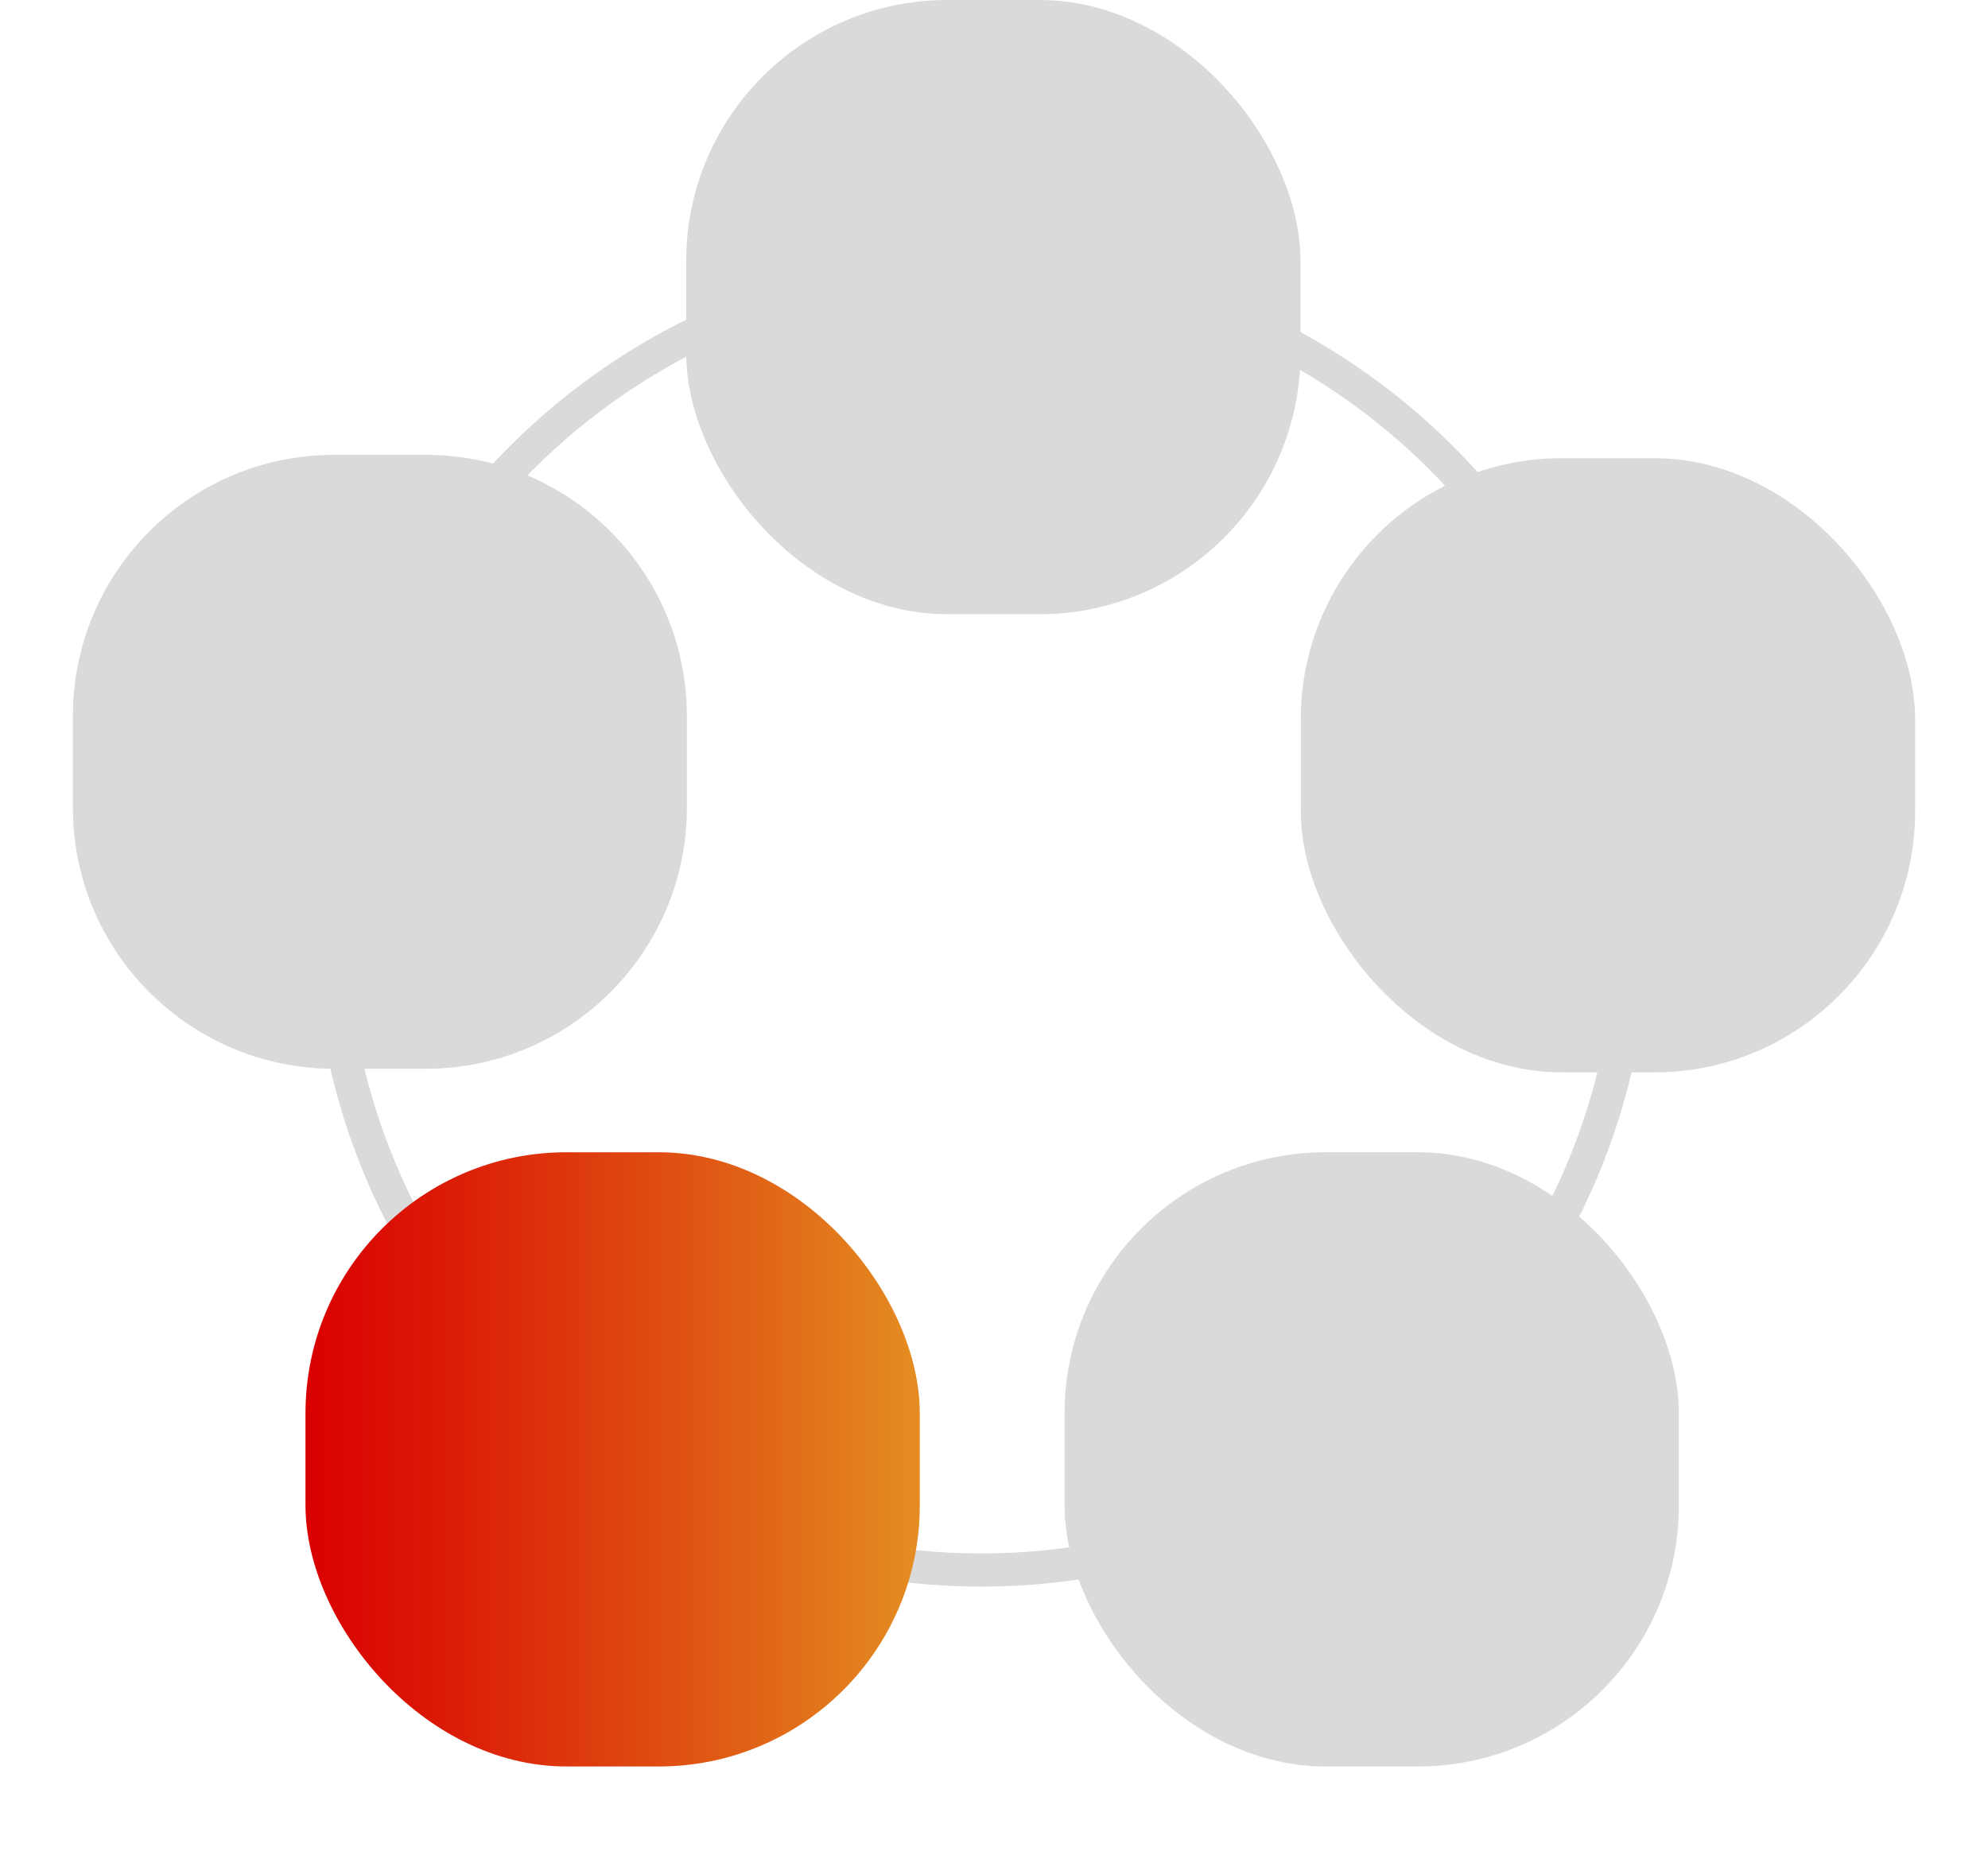
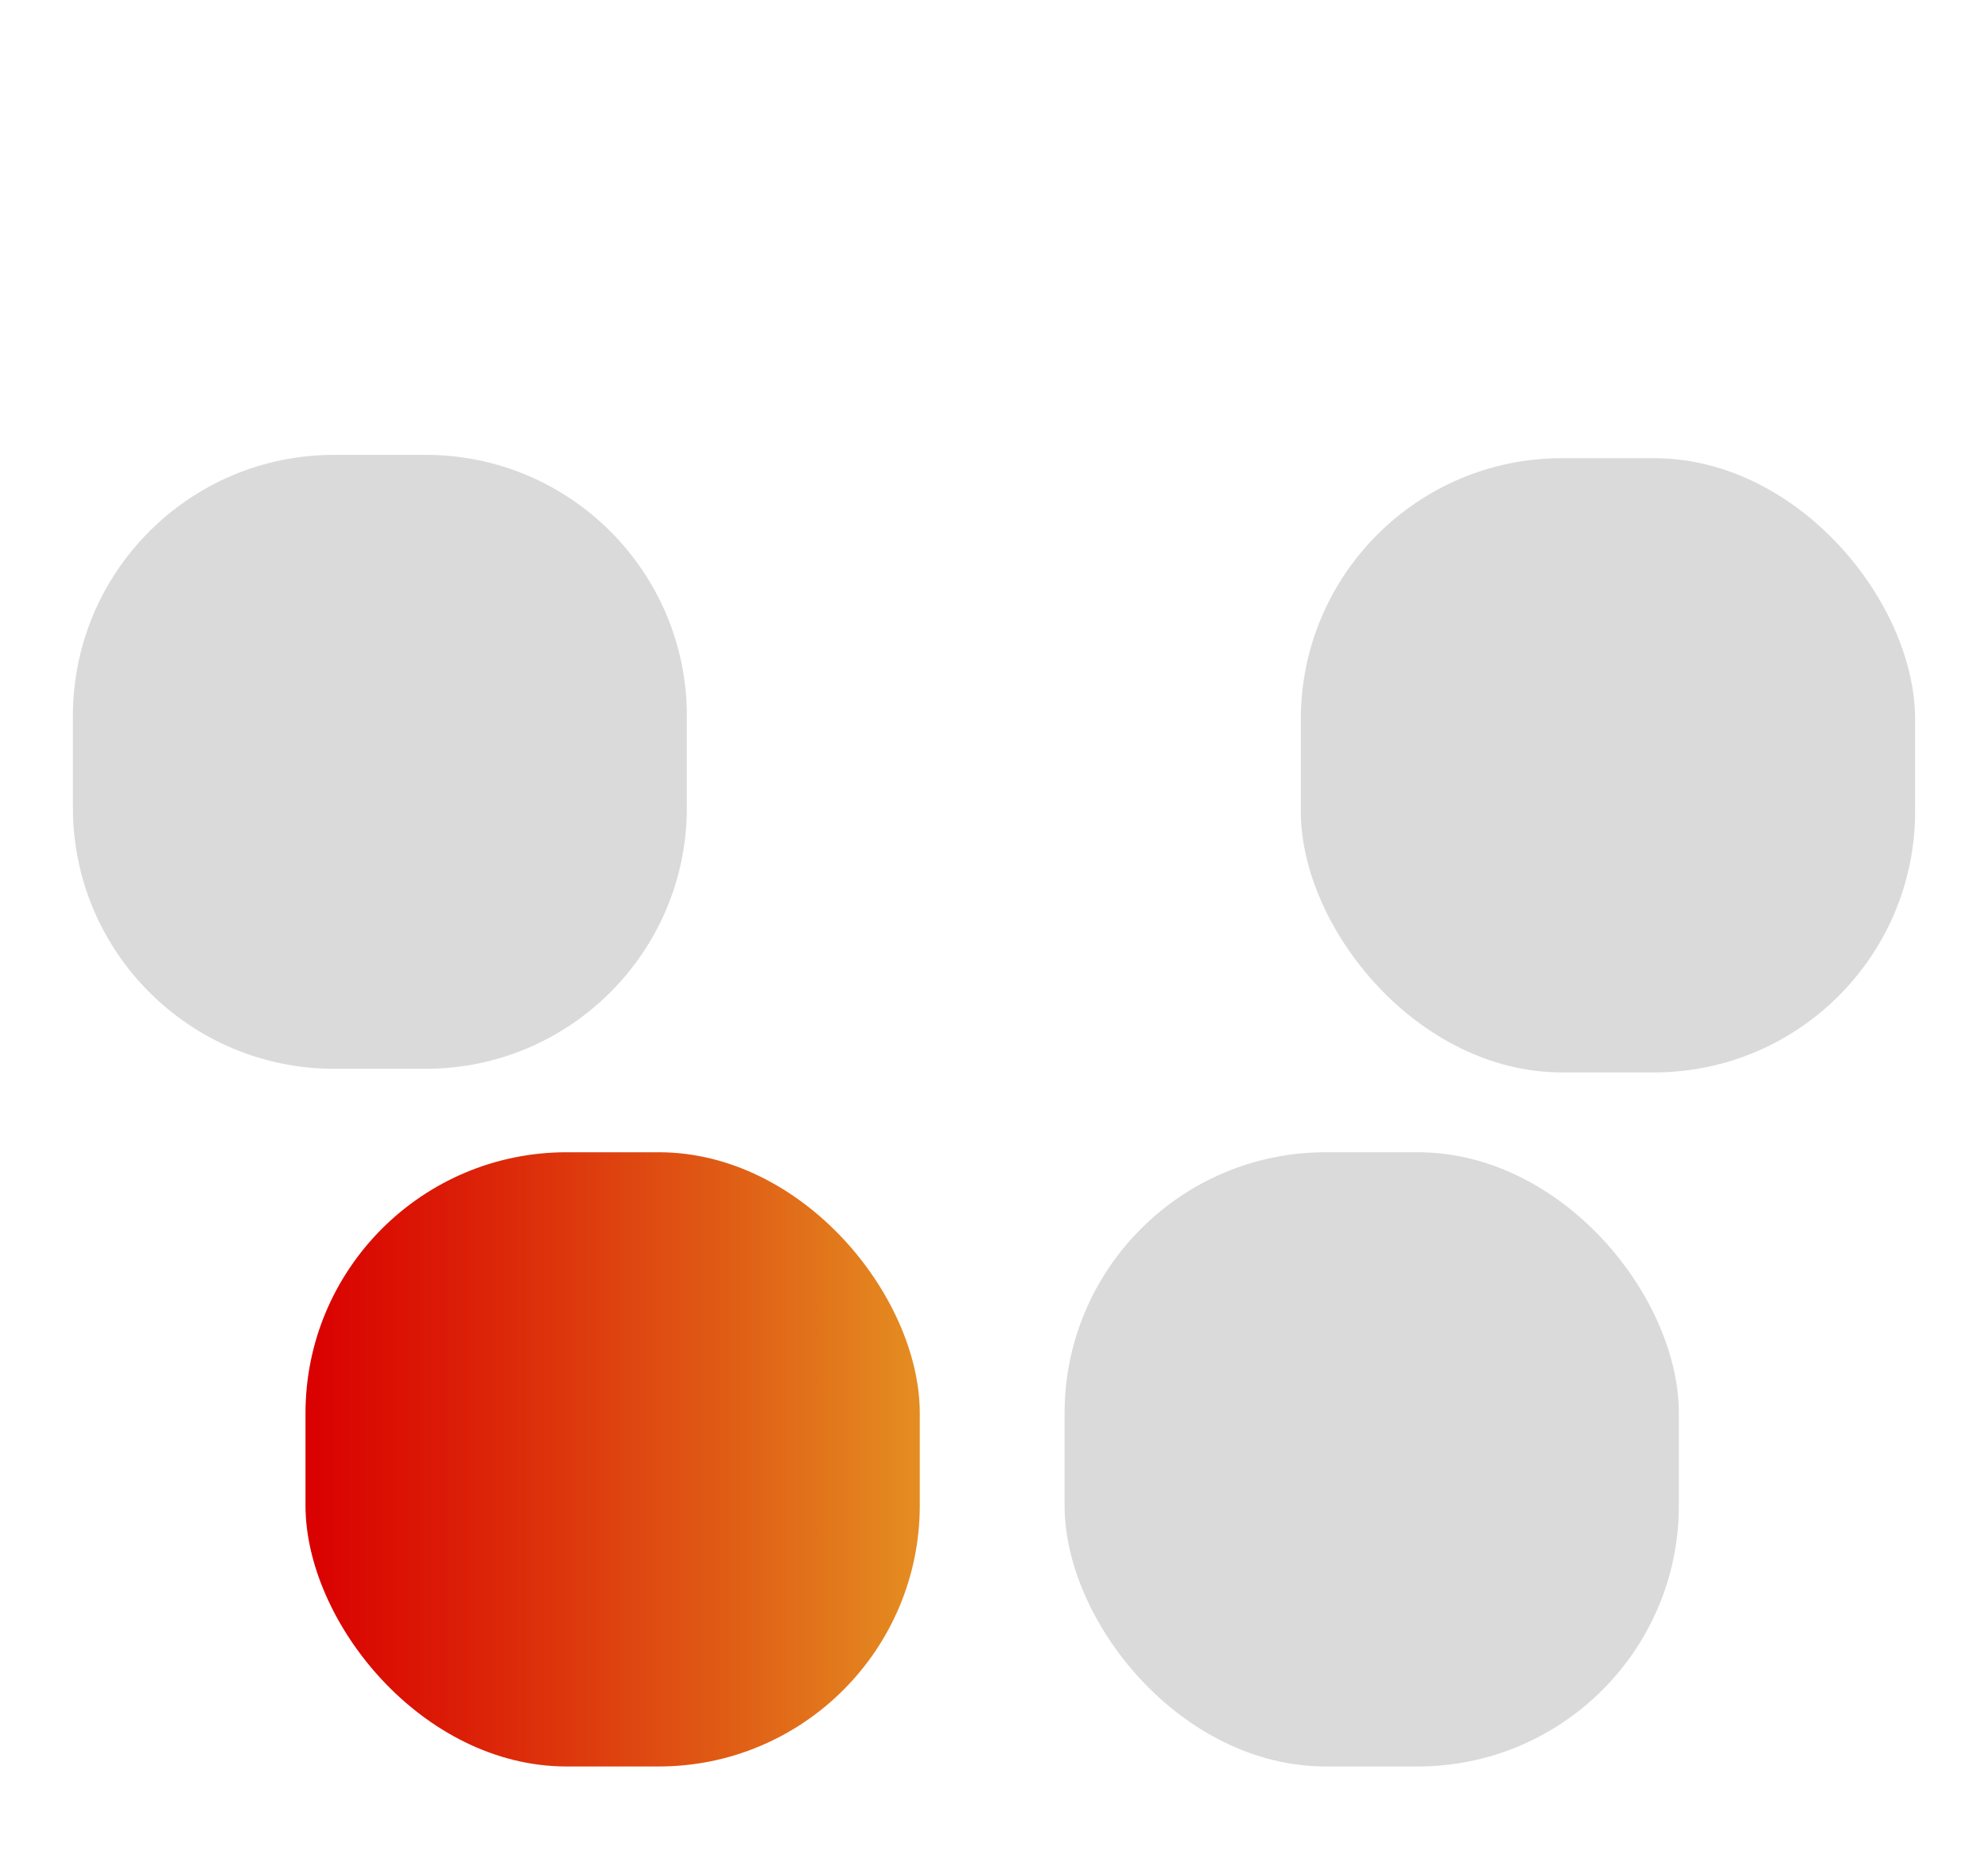
<svg xmlns="http://www.w3.org/2000/svg" id="Layer_1" viewBox="0 0 60 56">
  <defs>
    <style>.cls-1{fill:url(#linear-gradient);}.cls-2{fill:#dadada;}</style>
    <linearGradient id="linear-gradient" x1="9.22" y1="44.05" x2="27.76" y2="44.05" gradientUnits="userSpaceOnUse">
      <stop offset="0" stop-color="#da0000" />
      <stop offset=".23" stop-color="#db1b06" />
      <stop offset=".71" stop-color="#e06016" />
      <stop offset=".99" stop-color="#e48c21" />
      <stop offset="1" stop-color="#e48c21" />
    </linearGradient>
  </defs>
-   <path class="cls-2" d="m29.62,47.89c-11.12,0-20.16-9.04-20.16-20.16S18.51,7.57,29.62,7.57s20.16,9.04,20.16,20.16-9.04,20.16-20.16,20.16Zm0-39.32c-10.57,0-19.16,8.59-19.16,19.16s8.6,19.16,19.16,19.16,19.16-8.6,19.16-19.16-8.6-19.16-19.16-19.16Z" />
-   <rect class="cls-2" x="20.71" width="18.54" height="18.54" rx="7.88" ry="7.88" />
  <rect class="cls-2" x="39.26" y="13.83" width="18.54" height="18.54" rx="7.88" ry="7.88" />
  <rect class="cls-2" x="32.13" y="34.78" width="18.54" height="18.54" rx="7.88" ry="7.88" />
  <rect class="cls-1" x="9.22" y="34.78" width="18.54" height="18.54" rx="7.88" ry="7.88" />
  <path class="cls-2" d="m10.08,13.73h2.77c4.35,0,7.88,3.53,7.88,7.88v2.77c0,4.35-3.53,7.88-7.88,7.88h-2.77c-4.35,0-7.88-3.53-7.88-7.88v-2.77c0-4.35,3.53-7.88,7.88-7.88Z" />
</svg>